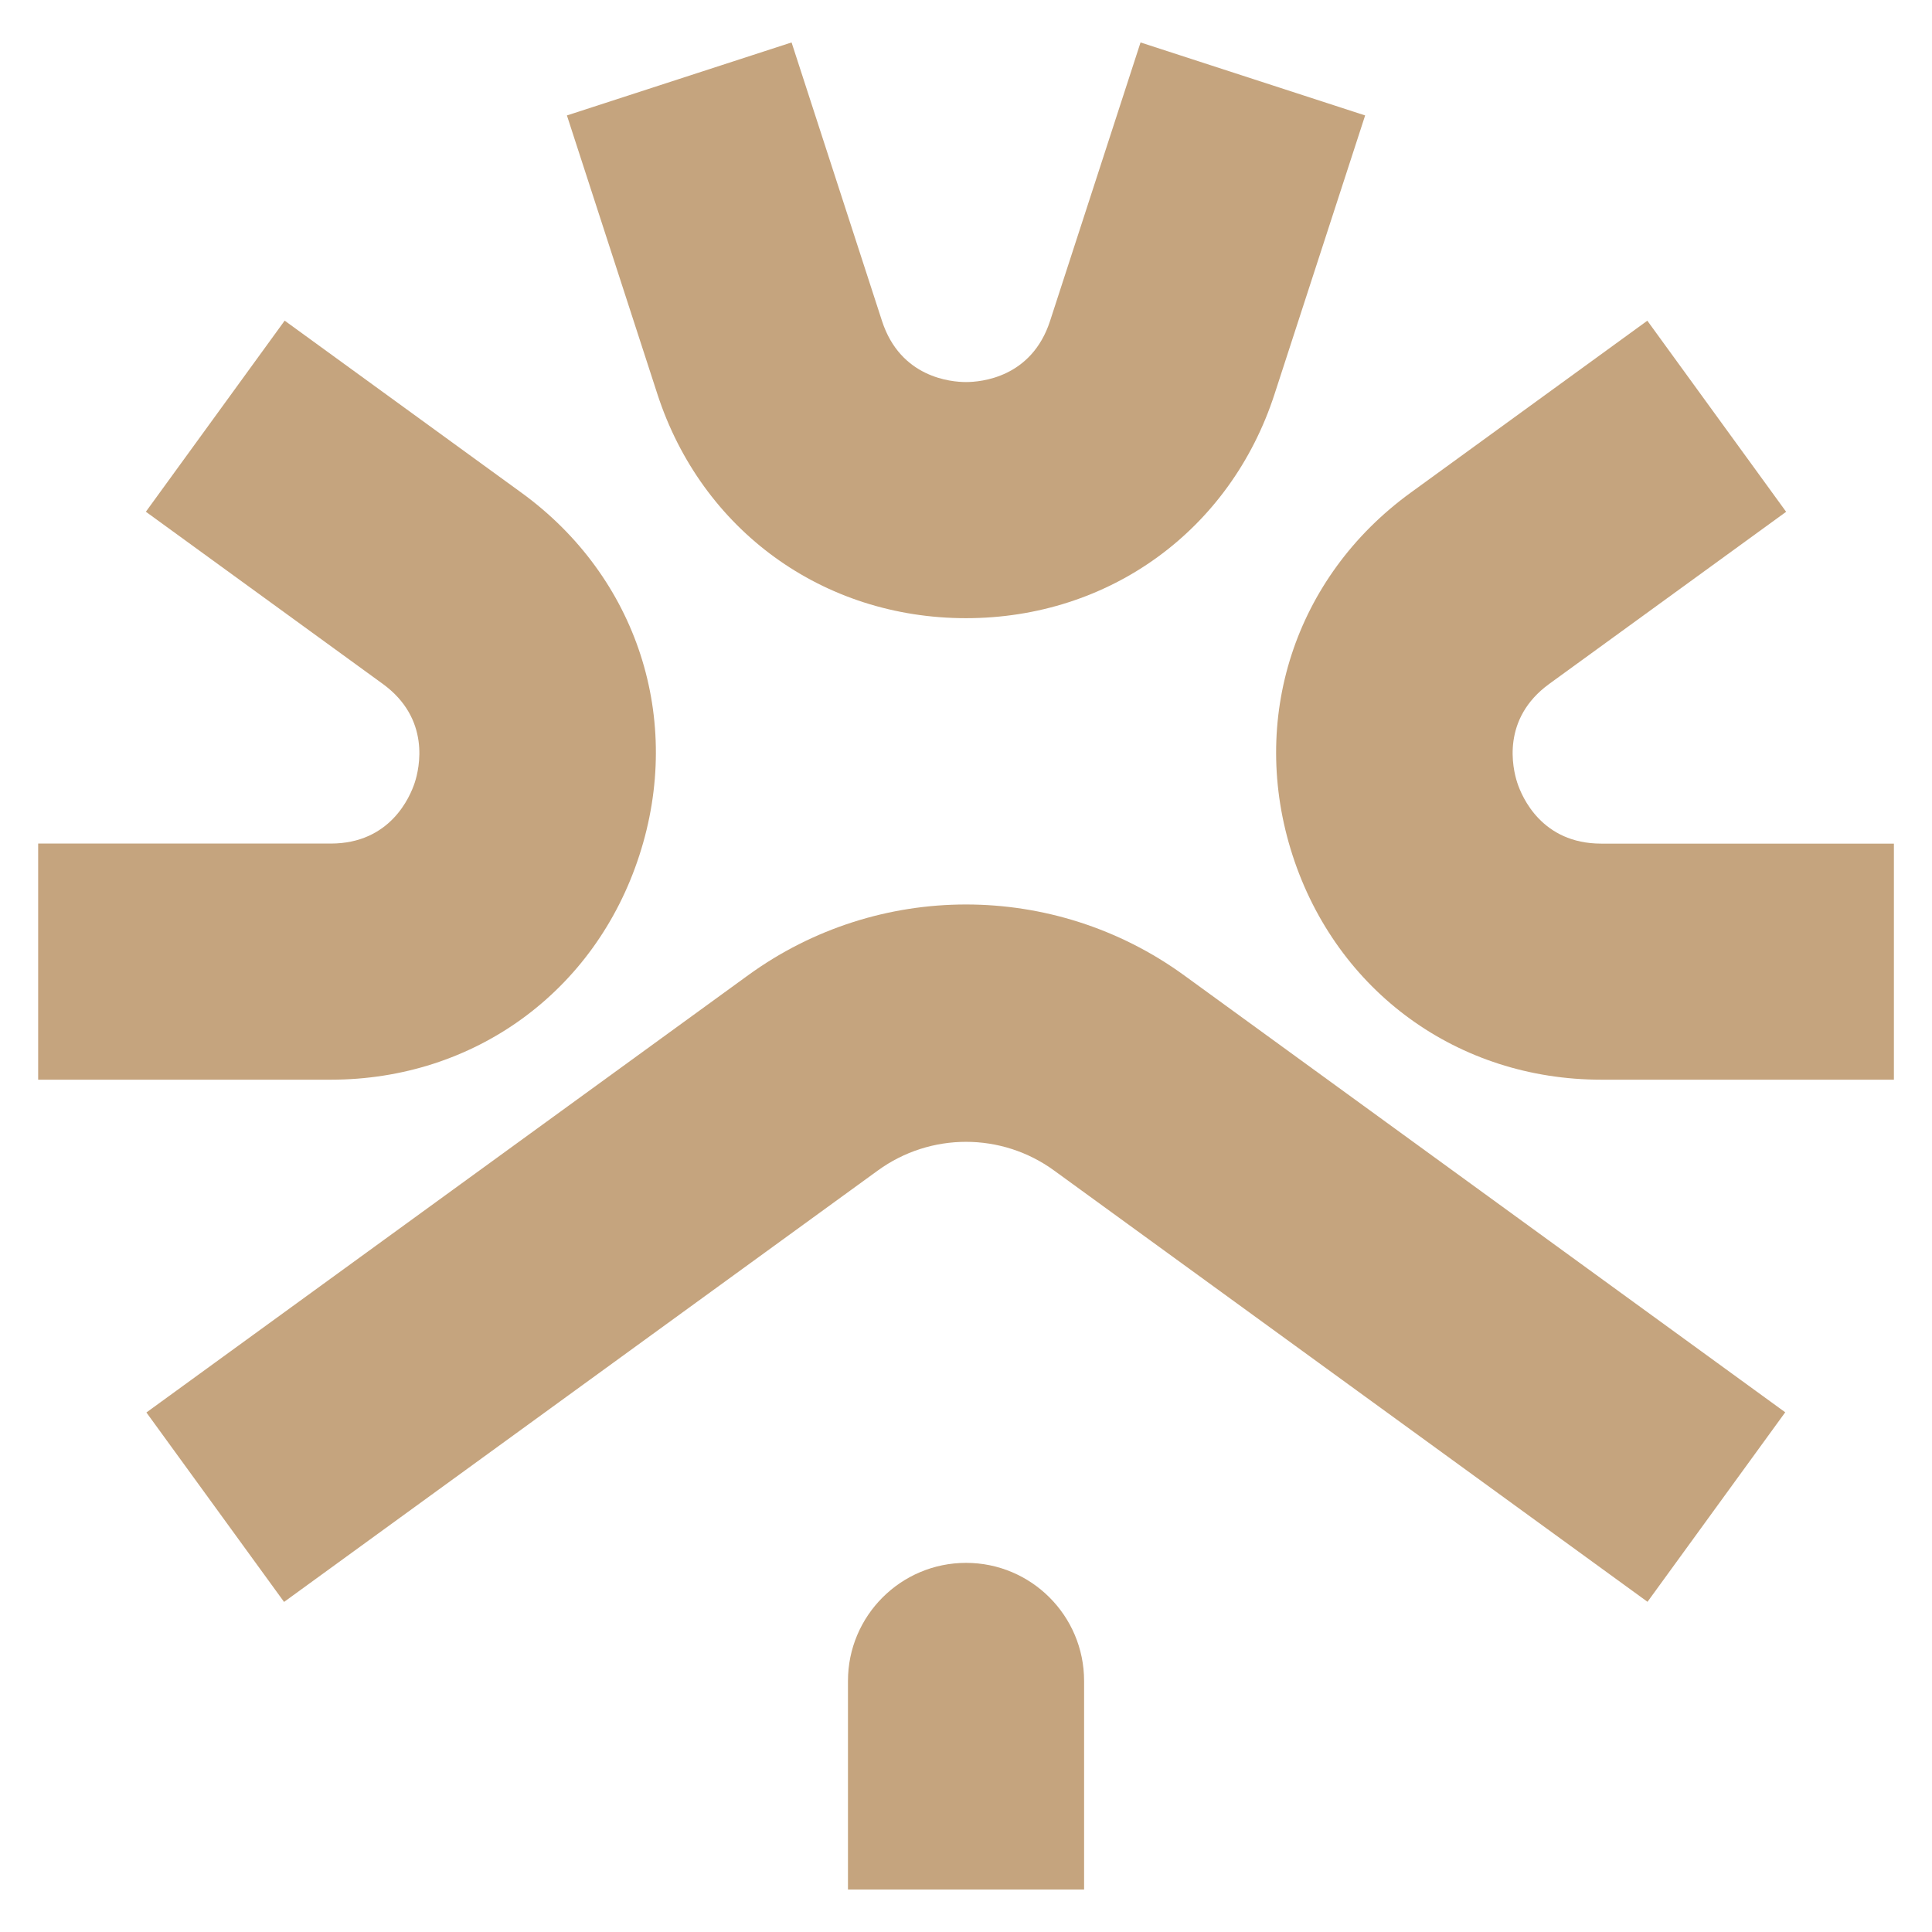
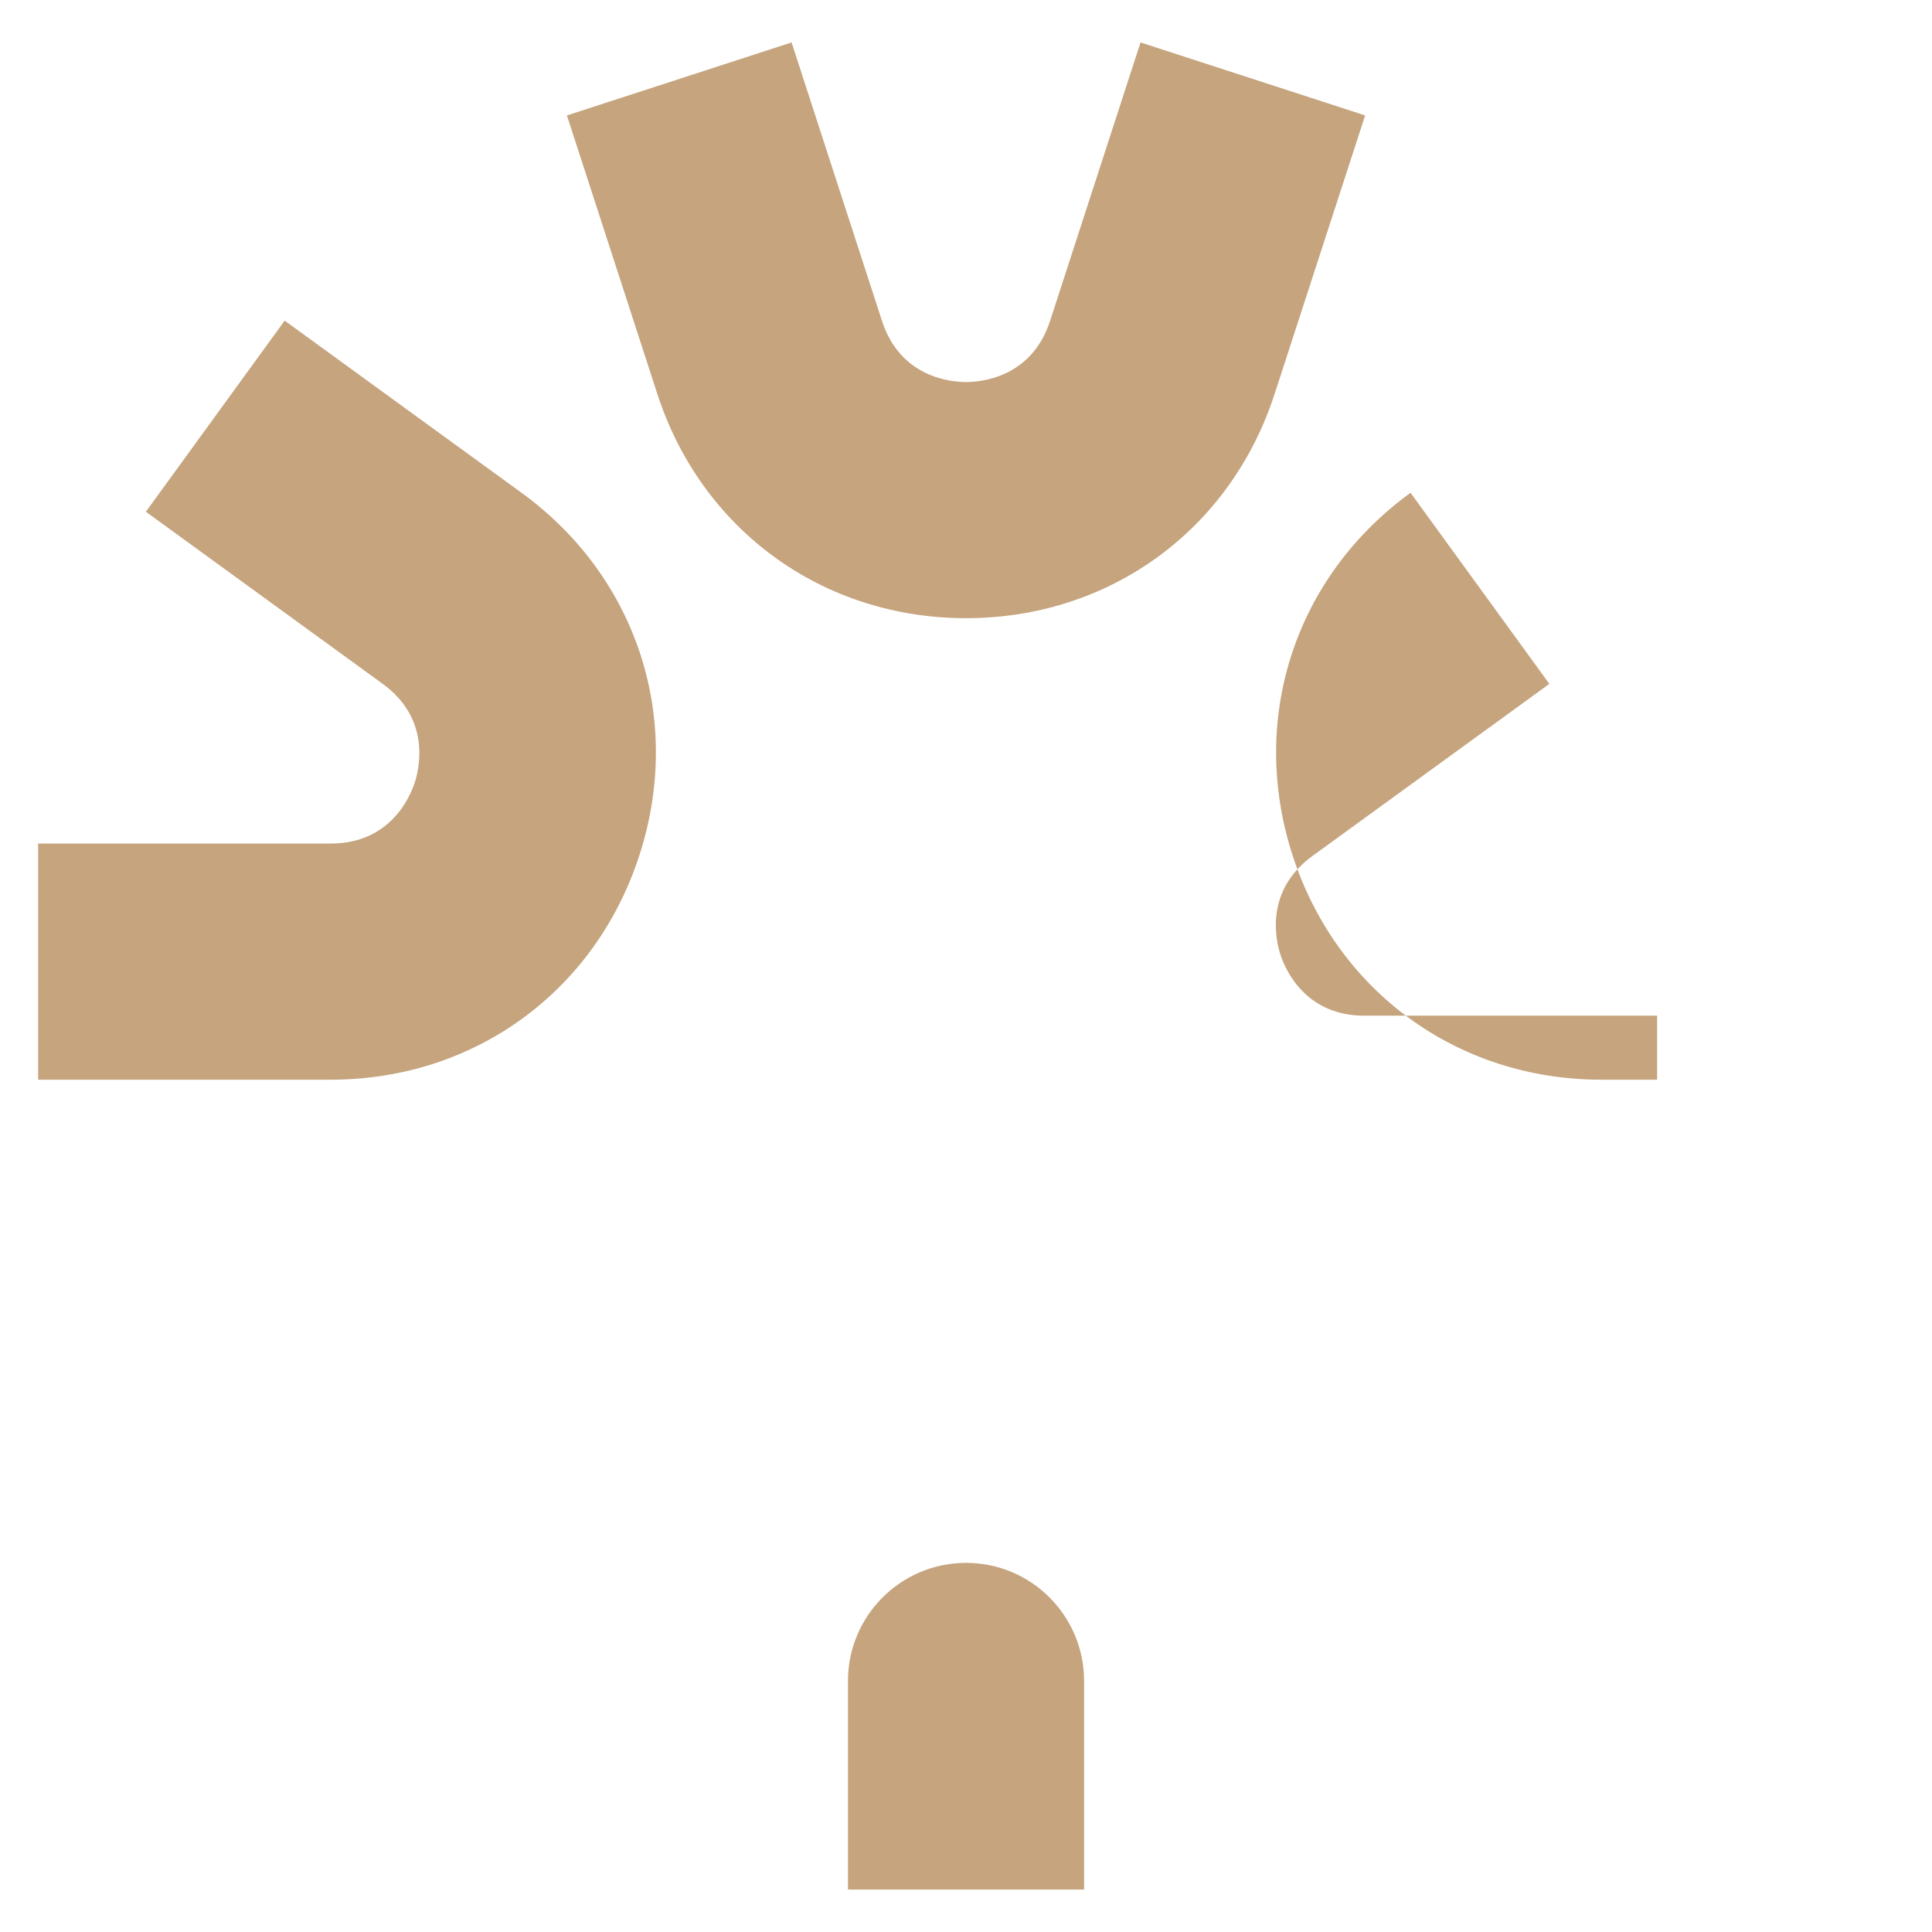
<svg xmlns="http://www.w3.org/2000/svg" version="1.1" id="Calque_1" x="0px" y="0px" width="32px" height="32px" viewBox="0 0 32 32" enable-background="new 0 0 32 32" xml:space="preserve">
  <g>
-     <path fill="#C5A47E" d="M14.54,19.387l-9.835,7.146l-2.28-3.138l9.965-7.241c2.153-1.564,5.068-1.564,7.222,0l9.957,7.238   l-2.281,3.139l-9.828-7.143C16.59,18.754,15.411,18.754,14.54,19.387z" />
    <g>
      <path fill="#C5A47E" d="M16,10.239L16,10.239c-2.372,0-4.379-1.458-5.112-3.713L9.39,1.912l3.721-1.209l1.498,4.614    C14.914,6.254,15.751,6.328,16,6.328c0.249,0,1.086-0.073,1.392-1.011l1.499-4.614l3.72,1.209l-1.5,4.614    C20.379,8.782,18.373,10.239,16,10.239z" />
    </g>
    <g>
      <path fill="#C5A47E" d="M5.479,17.883H0.632v-3.911h4.847c0.985,0,1.313-0.773,1.391-1.011c0.077-0.237,0.266-1.056-0.532-1.635    l-3.922-2.85l2.299-3.165l3.922,2.85c1.919,1.394,2.686,3.753,1.952,6.008C9.857,16.426,7.851,17.883,5.479,17.883z" />
    </g>
    <g>
-       <path fill="#C5A47E" d="M31.37,17.883h-4.848c-2.372,0-4.379-1.457-5.112-3.713c-0.732-2.255,0.034-4.614,1.953-6.008l3.922-2.85    l2.299,3.165l-3.923,2.85c-0.797,0.579-0.608,1.398-0.531,1.635c0.077,0.237,0.406,1.011,1.391,1.011h4.848V17.883z" />
+       <path fill="#C5A47E" d="M31.37,17.883h-4.848c-2.372,0-4.379-1.457-5.112-3.713c-0.732-2.255,0.034-4.614,1.953-6.008l2.299,3.165l-3.923,2.85c-0.797,0.579-0.608,1.398-0.531,1.635c0.077,0.237,0.406,1.011,1.391,1.011h4.848V17.883z" />
    </g>
    <g>
      <g>
        <path fill="#C5A47E" d="M17.956,31.297h-3.911v-3.455c0-1.08,0.876-1.956,1.956-1.956l0,0c1.079,0,1.955,0.875,1.955,1.956     V31.297z" />
      </g>
    </g>
  </g>
</svg>